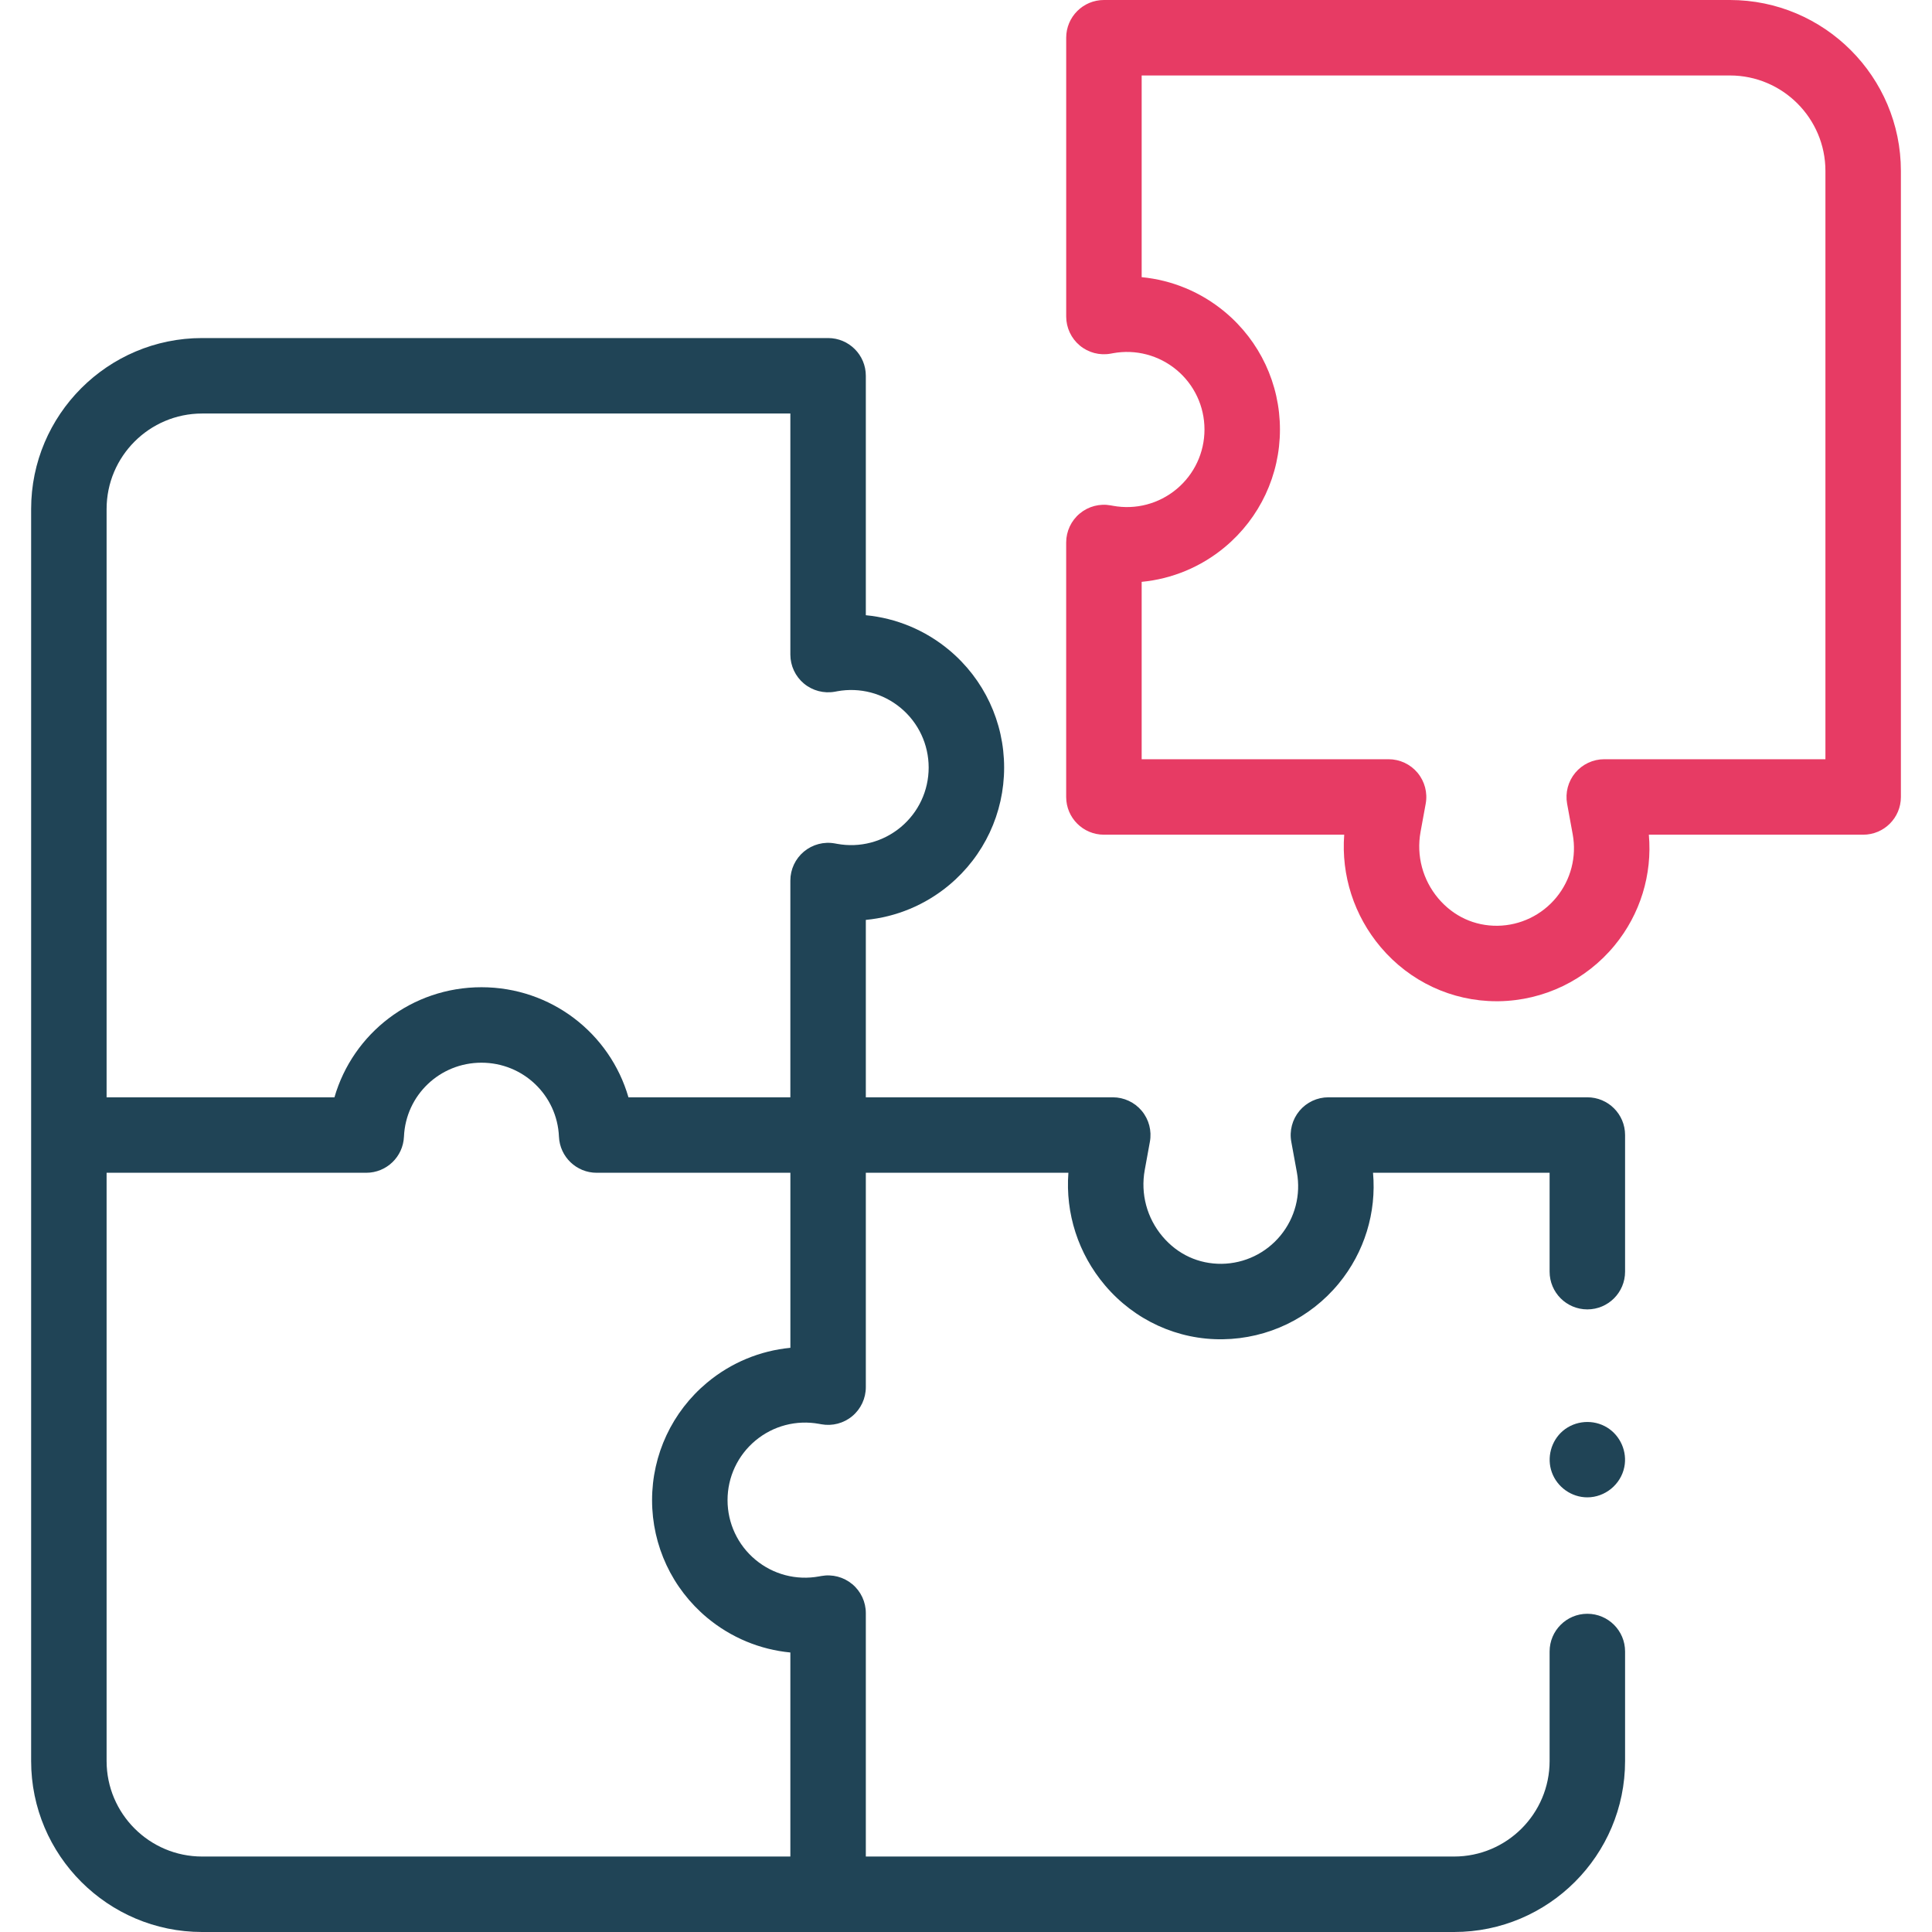
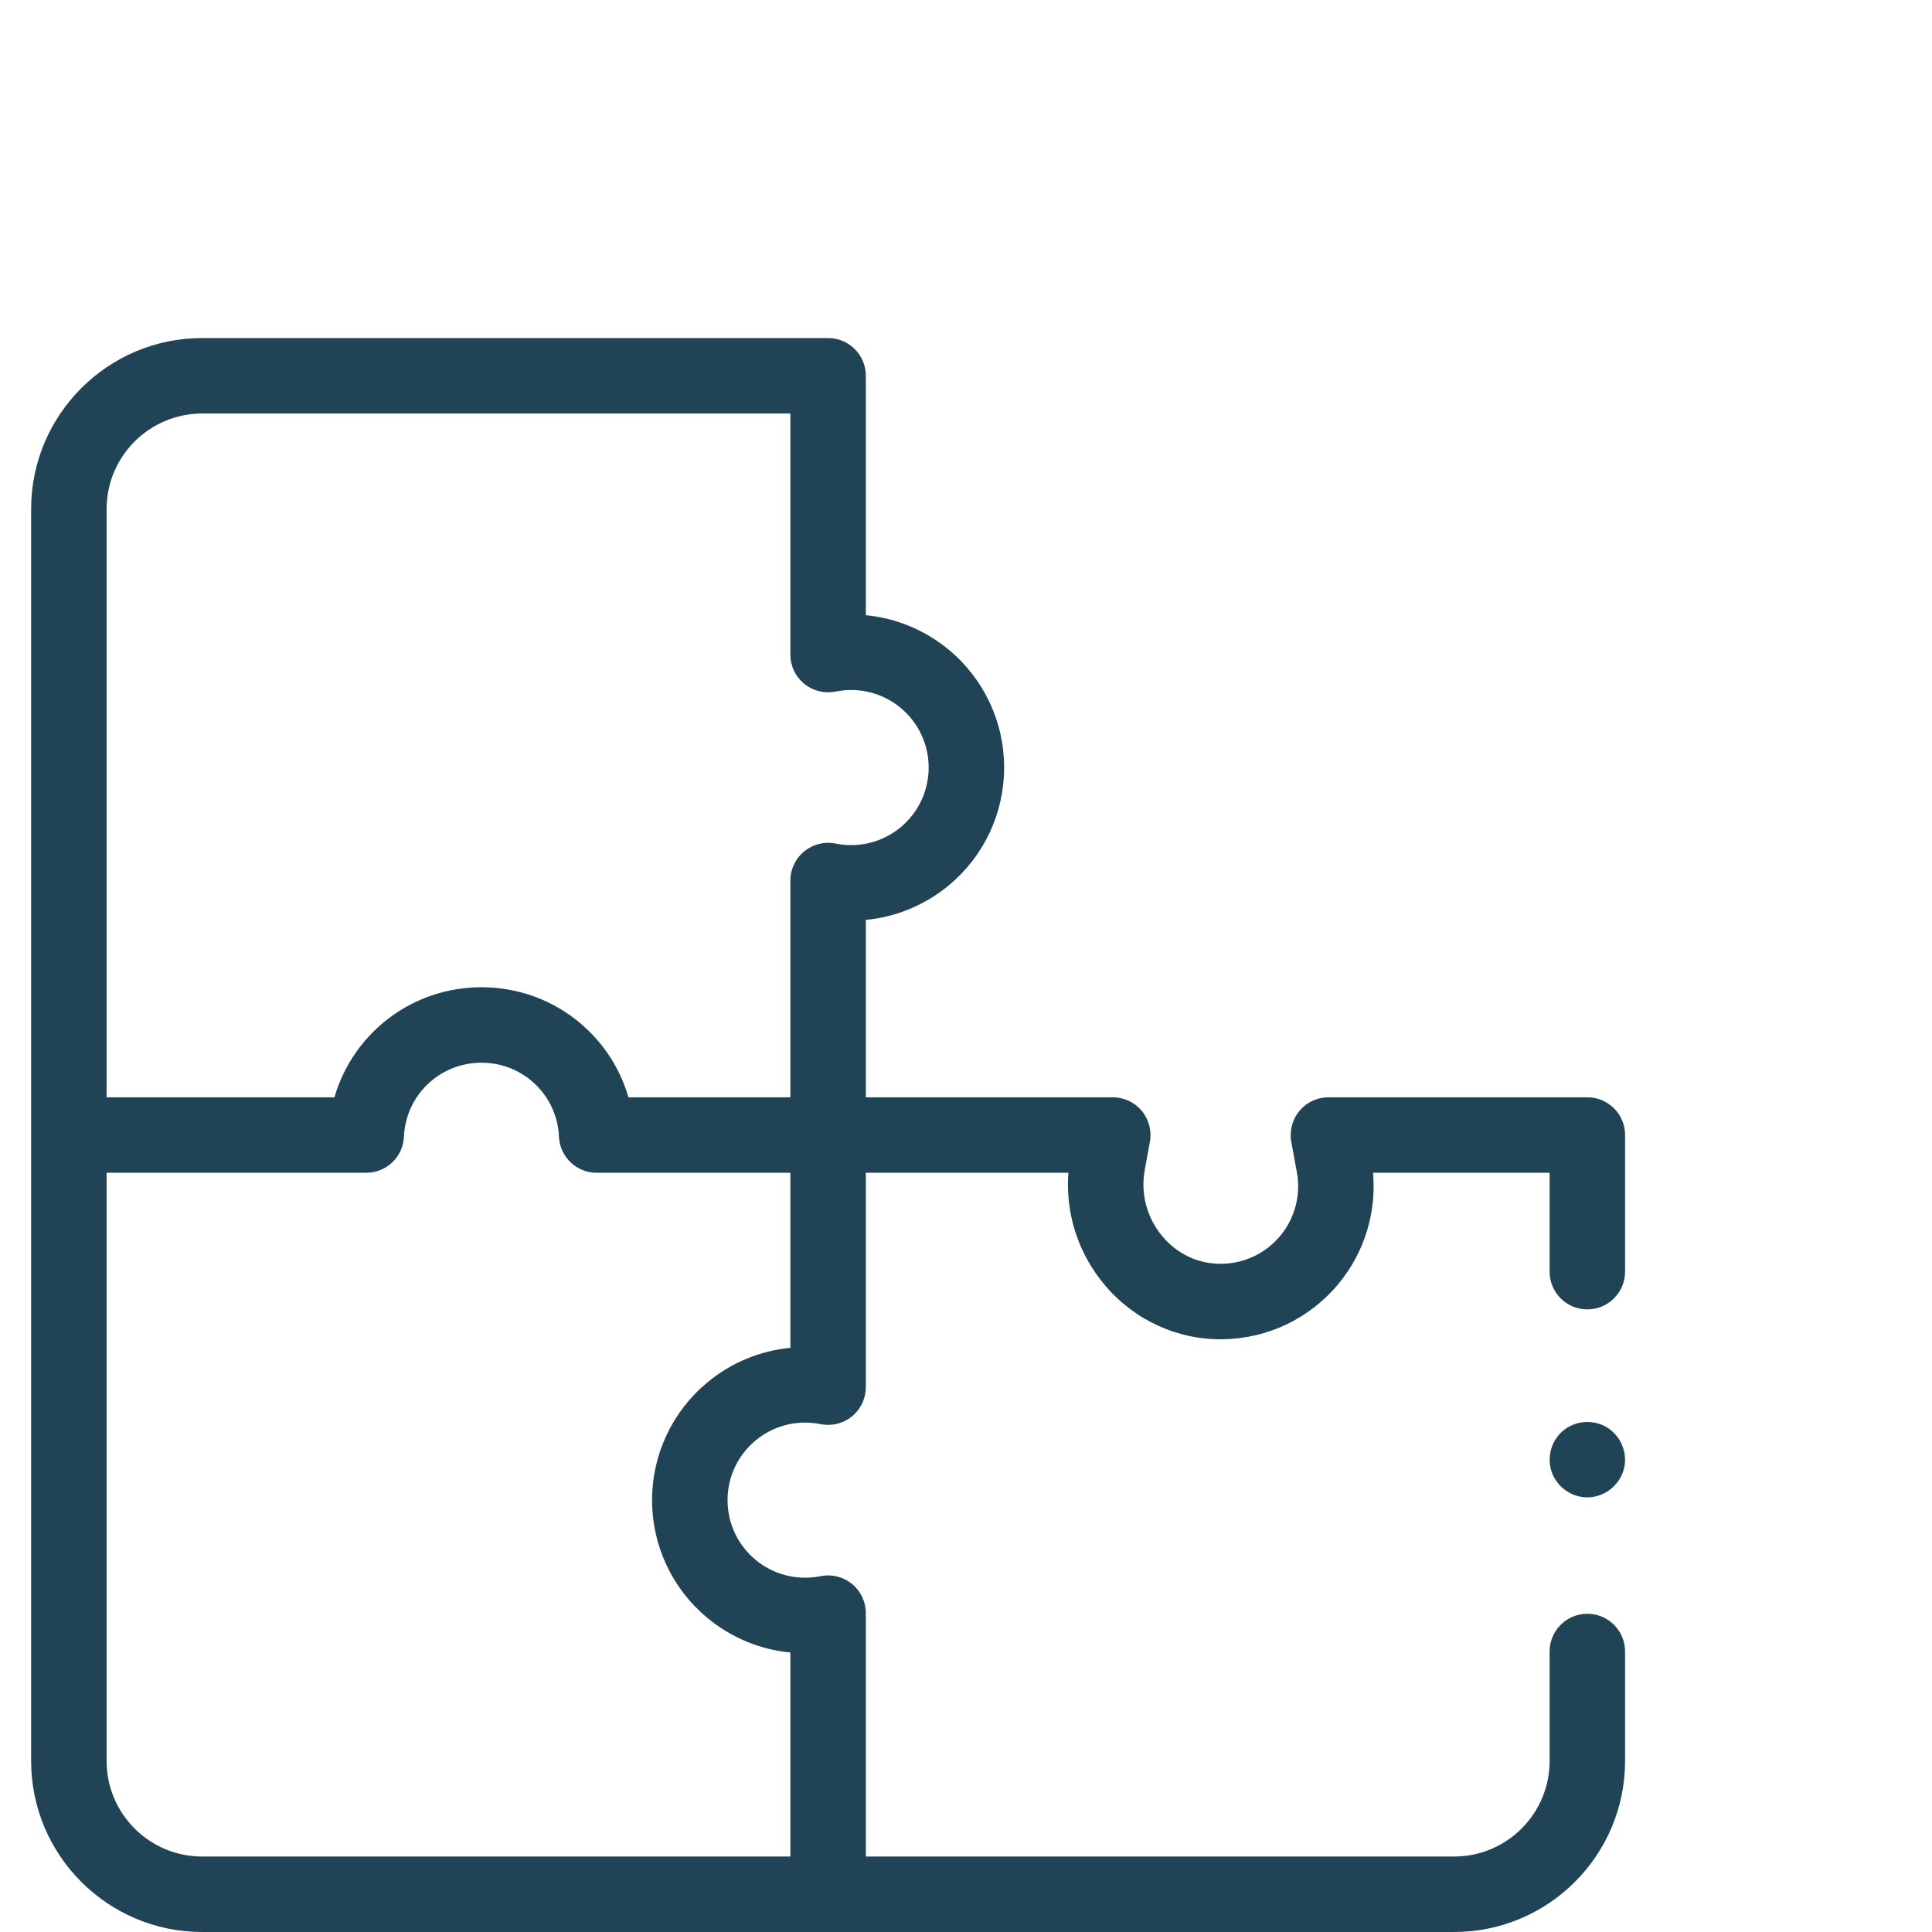
<svg xmlns="http://www.w3.org/2000/svg" width="80" height="80" viewBox="0 0 80 80" fill="none">
-   <path d="M61.966 41.459C60.122 41.459 58.379 40.647 57.174 39.222C56.068 37.915 55.533 36.248 55.661 34.563H45.711C44.848 34.563 44.148 33.864 44.148 33.001V22.464C44.148 22 44.354 21.56 44.711 21.263C45.067 20.966 45.538 20.843 45.993 20.927L46.087 20.944C47.026 21.116 47.986 20.863 48.72 20.252C49.454 19.64 49.875 18.741 49.875 17.785C49.875 16.829 49.454 15.93 48.72 15.318C47.986 14.707 47.026 14.454 46.086 14.626L45.993 14.643C45.536 14.727 45.067 14.604 44.711 14.307C44.355 14.01 44.149 13.57 44.149 13.107V1.562C44.149 0.7 44.848 0 45.711 0H71.632C75.536 0 78.712 3.176 78.712 7.08V33.001C78.712 33.864 78.013 34.563 77.15 34.563H68.275C68.422 36.211 67.921 37.853 66.86 39.144C65.674 40.588 63.924 41.431 62.058 41.459C62.027 41.459 61.997 41.459 61.966 41.459ZM47.274 31.438H57.498C57.962 31.438 58.402 31.644 58.699 32.001C58.995 32.357 59.119 32.826 59.035 33.282L58.822 34.446C58.642 35.432 58.911 36.437 59.559 37.204C60.188 37.946 61.06 38.346 62.012 38.334C62.957 38.32 63.844 37.892 64.445 37.161C65.046 36.429 65.292 35.476 65.122 34.545L64.891 33.282C64.808 32.826 64.931 32.356 65.228 32C65.525 31.644 65.964 31.438 66.428 31.438H75.587V7.08C75.587 4.899 73.813 3.125 71.632 3.125H47.274V11.477C48.528 11.597 49.729 12.091 50.721 12.918C52.169 14.125 53 15.899 53 17.785C53 19.67 52.169 21.444 50.721 22.652C49.729 23.479 48.528 23.973 47.274 24.093V31.438Z" fill="#E73B64" />
  <path d="M65.728 54.219C66.591 54.219 67.291 53.519 67.291 52.656V46.999C67.291 46.136 66.591 45.437 65.728 45.437H55.007C54.543 45.437 54.104 45.642 53.807 45.998C53.51 46.355 53.386 46.824 53.47 47.28L53.701 48.543C53.871 49.474 53.625 50.428 53.024 51.159C52.423 51.891 51.536 52.318 50.591 52.332C49.638 52.343 48.767 51.945 48.139 51.202C47.49 50.435 47.221 49.43 47.402 48.444L47.614 47.28C47.698 46.824 47.575 46.355 47.278 45.998C46.981 45.642 46.541 45.437 46.078 45.437H35.852V38.091C37.107 37.971 38.308 37.477 39.3 36.65C40.749 35.442 41.579 33.669 41.579 31.783C41.579 29.897 40.748 28.123 39.3 26.916C38.308 26.089 37.107 25.595 35.852 25.475V15.56C35.852 14.698 35.153 13.998 34.29 13.998H8.369C4.465 13.998 1.289 17.174 1.289 21.078V72.92C1.289 76.824 4.465 80 8.369 80H60.211C64.115 80 67.291 76.824 67.291 72.92V68.385C67.291 67.522 66.591 66.823 65.728 66.823C64.866 66.823 64.166 67.522 64.166 68.385V72.92C64.166 75.101 62.392 76.875 60.211 76.875H35.852V66.796C35.852 66.333 35.647 65.893 35.291 65.597C34.935 65.3 34.465 65.176 34.009 65.259L33.915 65.276C32.975 65.448 32.015 65.197 31.281 64.585C30.547 63.973 30.126 63.074 30.126 62.118C30.126 61.162 30.547 60.263 31.281 59.651C32.015 59.039 32.975 58.787 33.916 58.959L34.009 58.976C34.465 59.059 34.935 58.936 35.291 58.639C35.647 58.342 35.852 57.902 35.852 57.439V48.561H44.24C44.112 50.245 44.646 51.912 45.753 53.22C46.978 54.669 48.764 55.486 50.637 55.456C52.503 55.429 54.253 54.586 55.439 53.142C56.499 51.851 57.001 50.209 56.854 48.561H64.166V52.656C64.166 53.519 64.865 54.219 65.728 54.219ZM4.414 21.078C4.414 18.897 6.188 17.123 8.369 17.123H32.727V27.105C32.727 27.568 32.933 28.008 33.289 28.305C33.645 28.601 34.115 28.724 34.571 28.642L34.664 28.625C34.664 28.625 34.665 28.624 34.665 28.624C35.605 28.452 36.565 28.704 37.299 29.316C38.033 29.928 38.454 30.827 38.454 31.783C38.454 32.739 38.033 33.638 37.299 34.25C36.565 34.861 35.605 35.114 34.665 34.942L34.571 34.925C34.115 34.841 33.646 34.965 33.289 35.262C32.933 35.559 32.727 35.998 32.727 36.462V45.437H26.023C25.257 42.788 22.82 40.879 19.936 40.879C17.052 40.879 14.615 42.788 13.849 45.437H4.414V21.078ZM29.28 57.251C27.832 58.458 27.001 60.232 27.001 62.119C27.001 64.004 27.832 65.778 29.28 66.986C30.272 67.812 31.473 68.306 32.727 68.426V76.875H8.369C6.188 76.875 4.414 75.101 4.414 72.92V48.562H15.165C16.002 48.562 16.69 47.903 16.727 47.067C16.801 45.349 18.211 44.004 19.936 44.004C21.661 44.004 23.071 45.349 23.145 47.067C23.182 47.903 23.87 48.562 24.706 48.562H32.728V55.81C31.473 55.93 30.272 56.424 29.28 57.251Z" fill="#204456" />
  <path d="M65.728 62.002C65.073 62.002 64.479 61.58 64.258 60.965C64.04 60.361 64.227 59.663 64.717 59.248C65.23 58.814 65.982 58.76 66.552 59.113C67.099 59.452 67.387 60.114 67.26 60.745C67.116 61.467 66.463 62.002 65.728 62.002Z" fill="#204456" />
</svg>